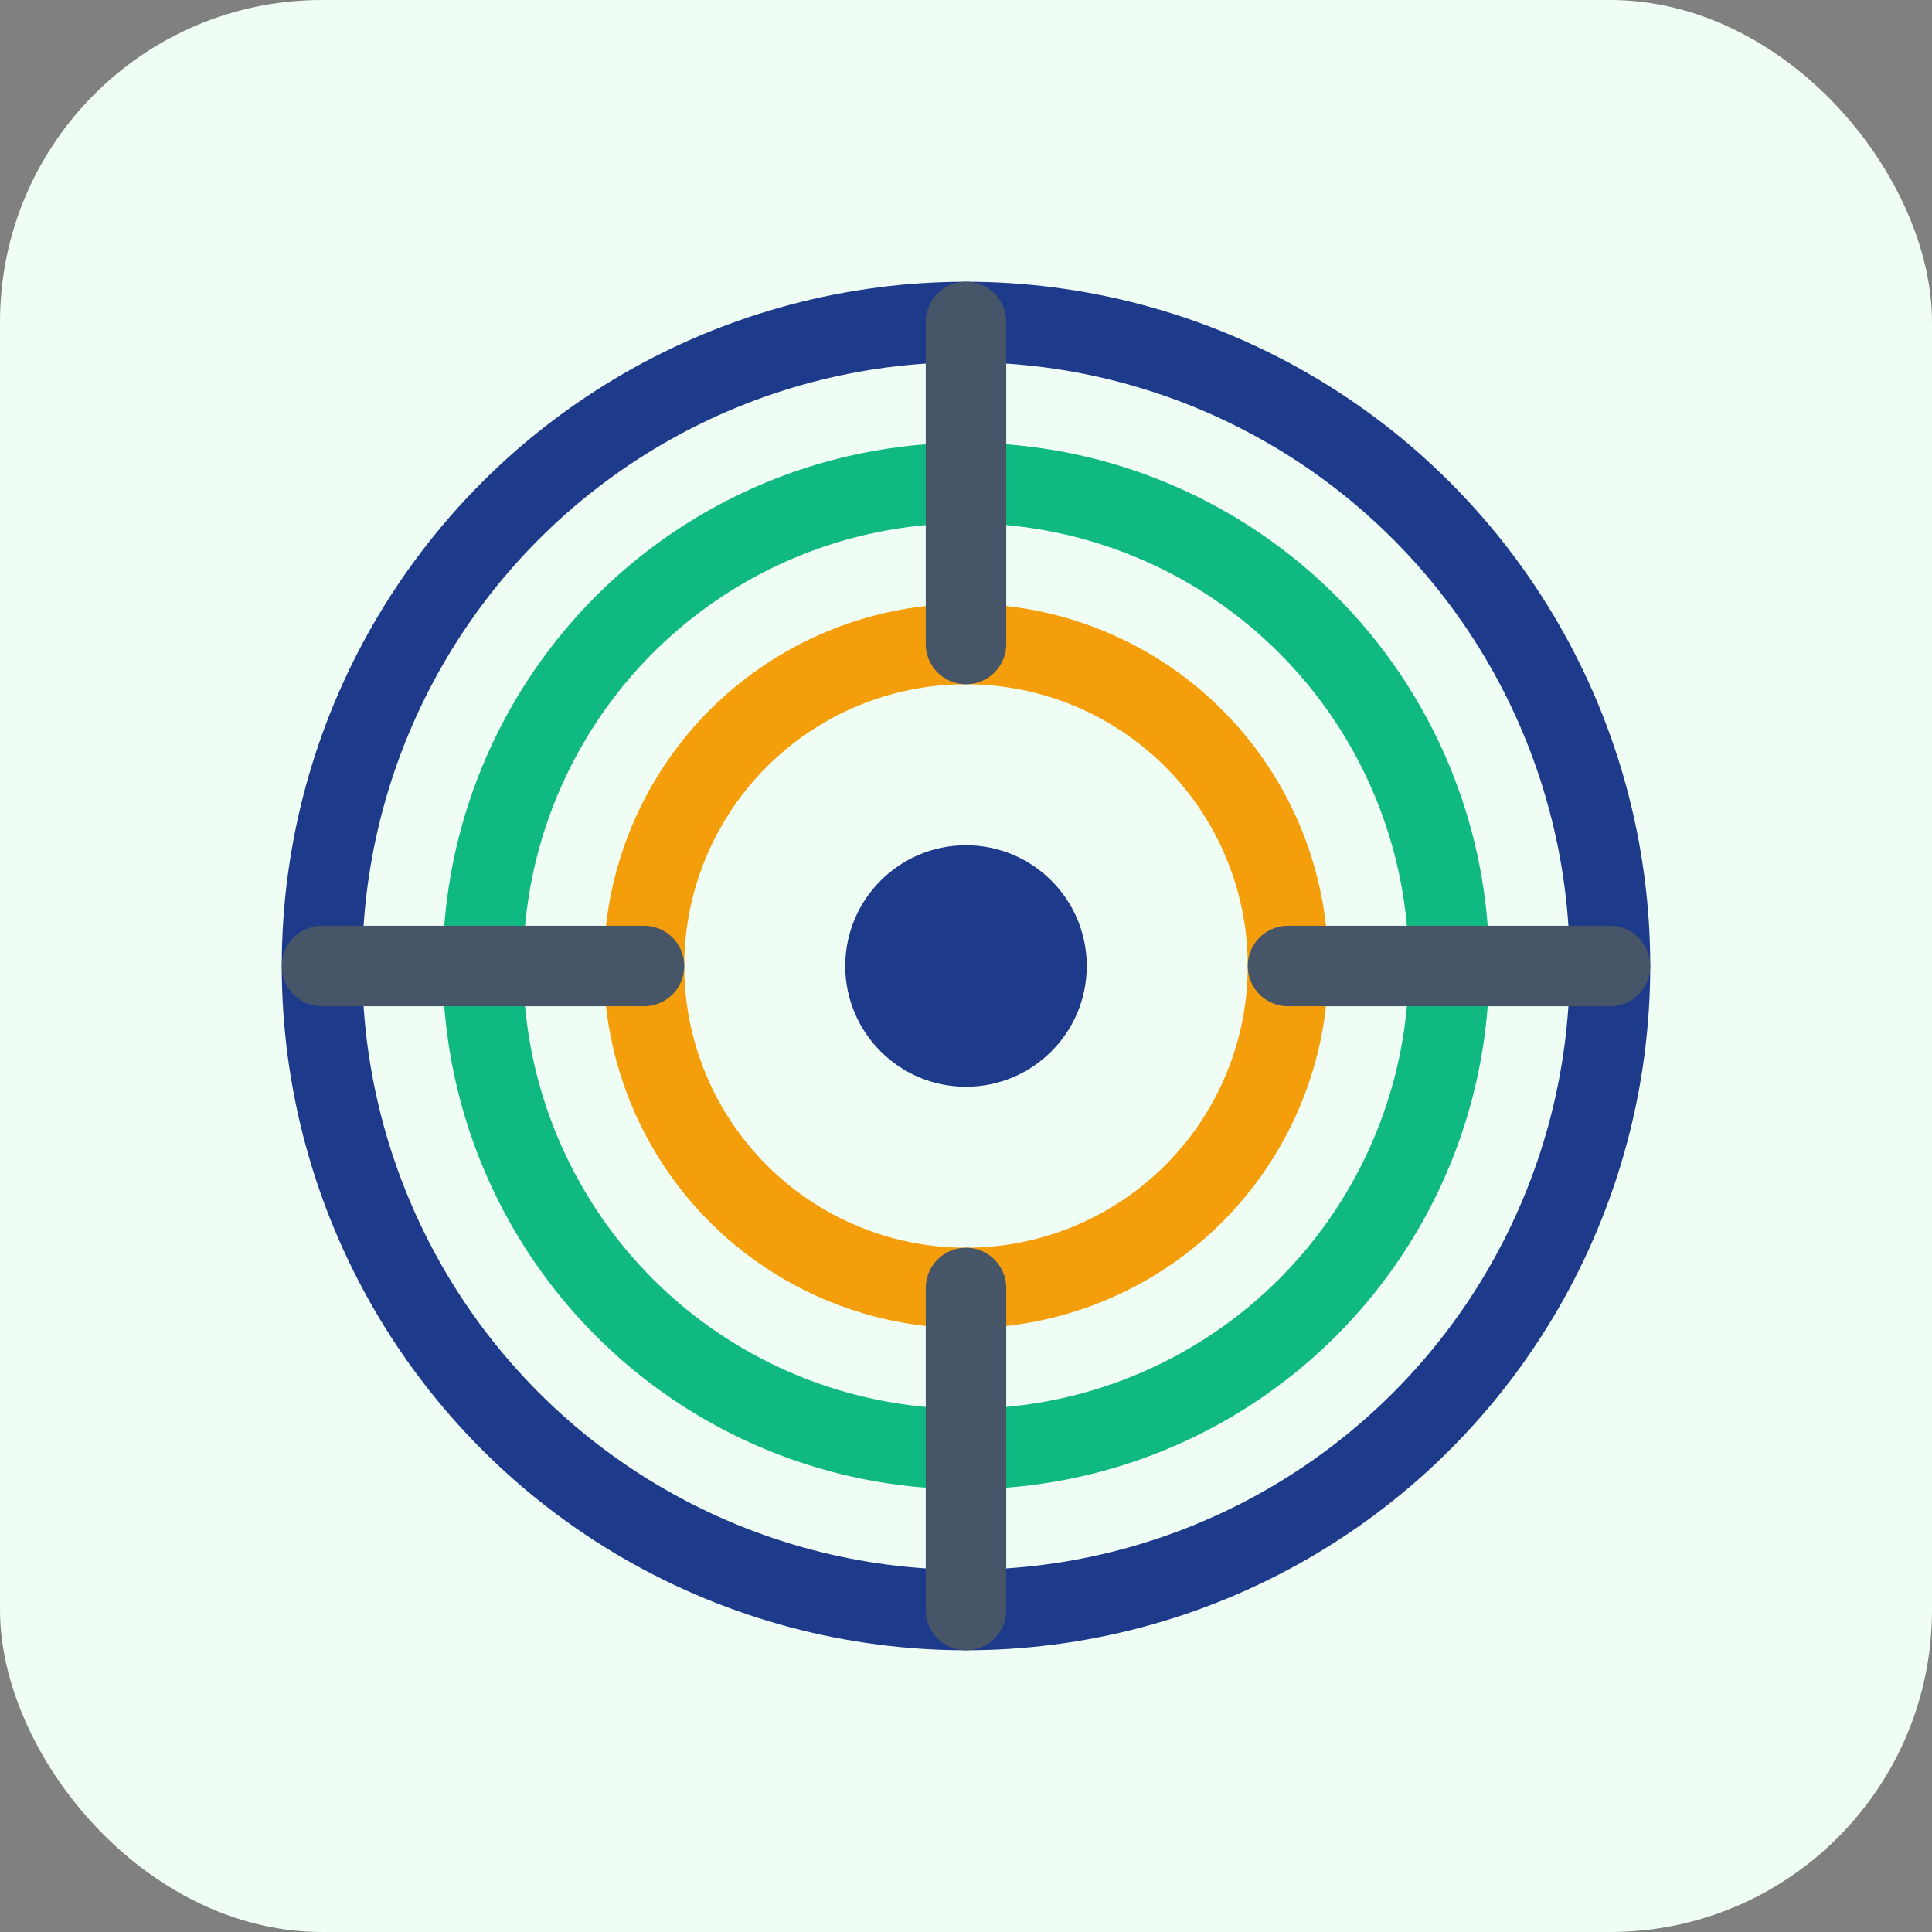
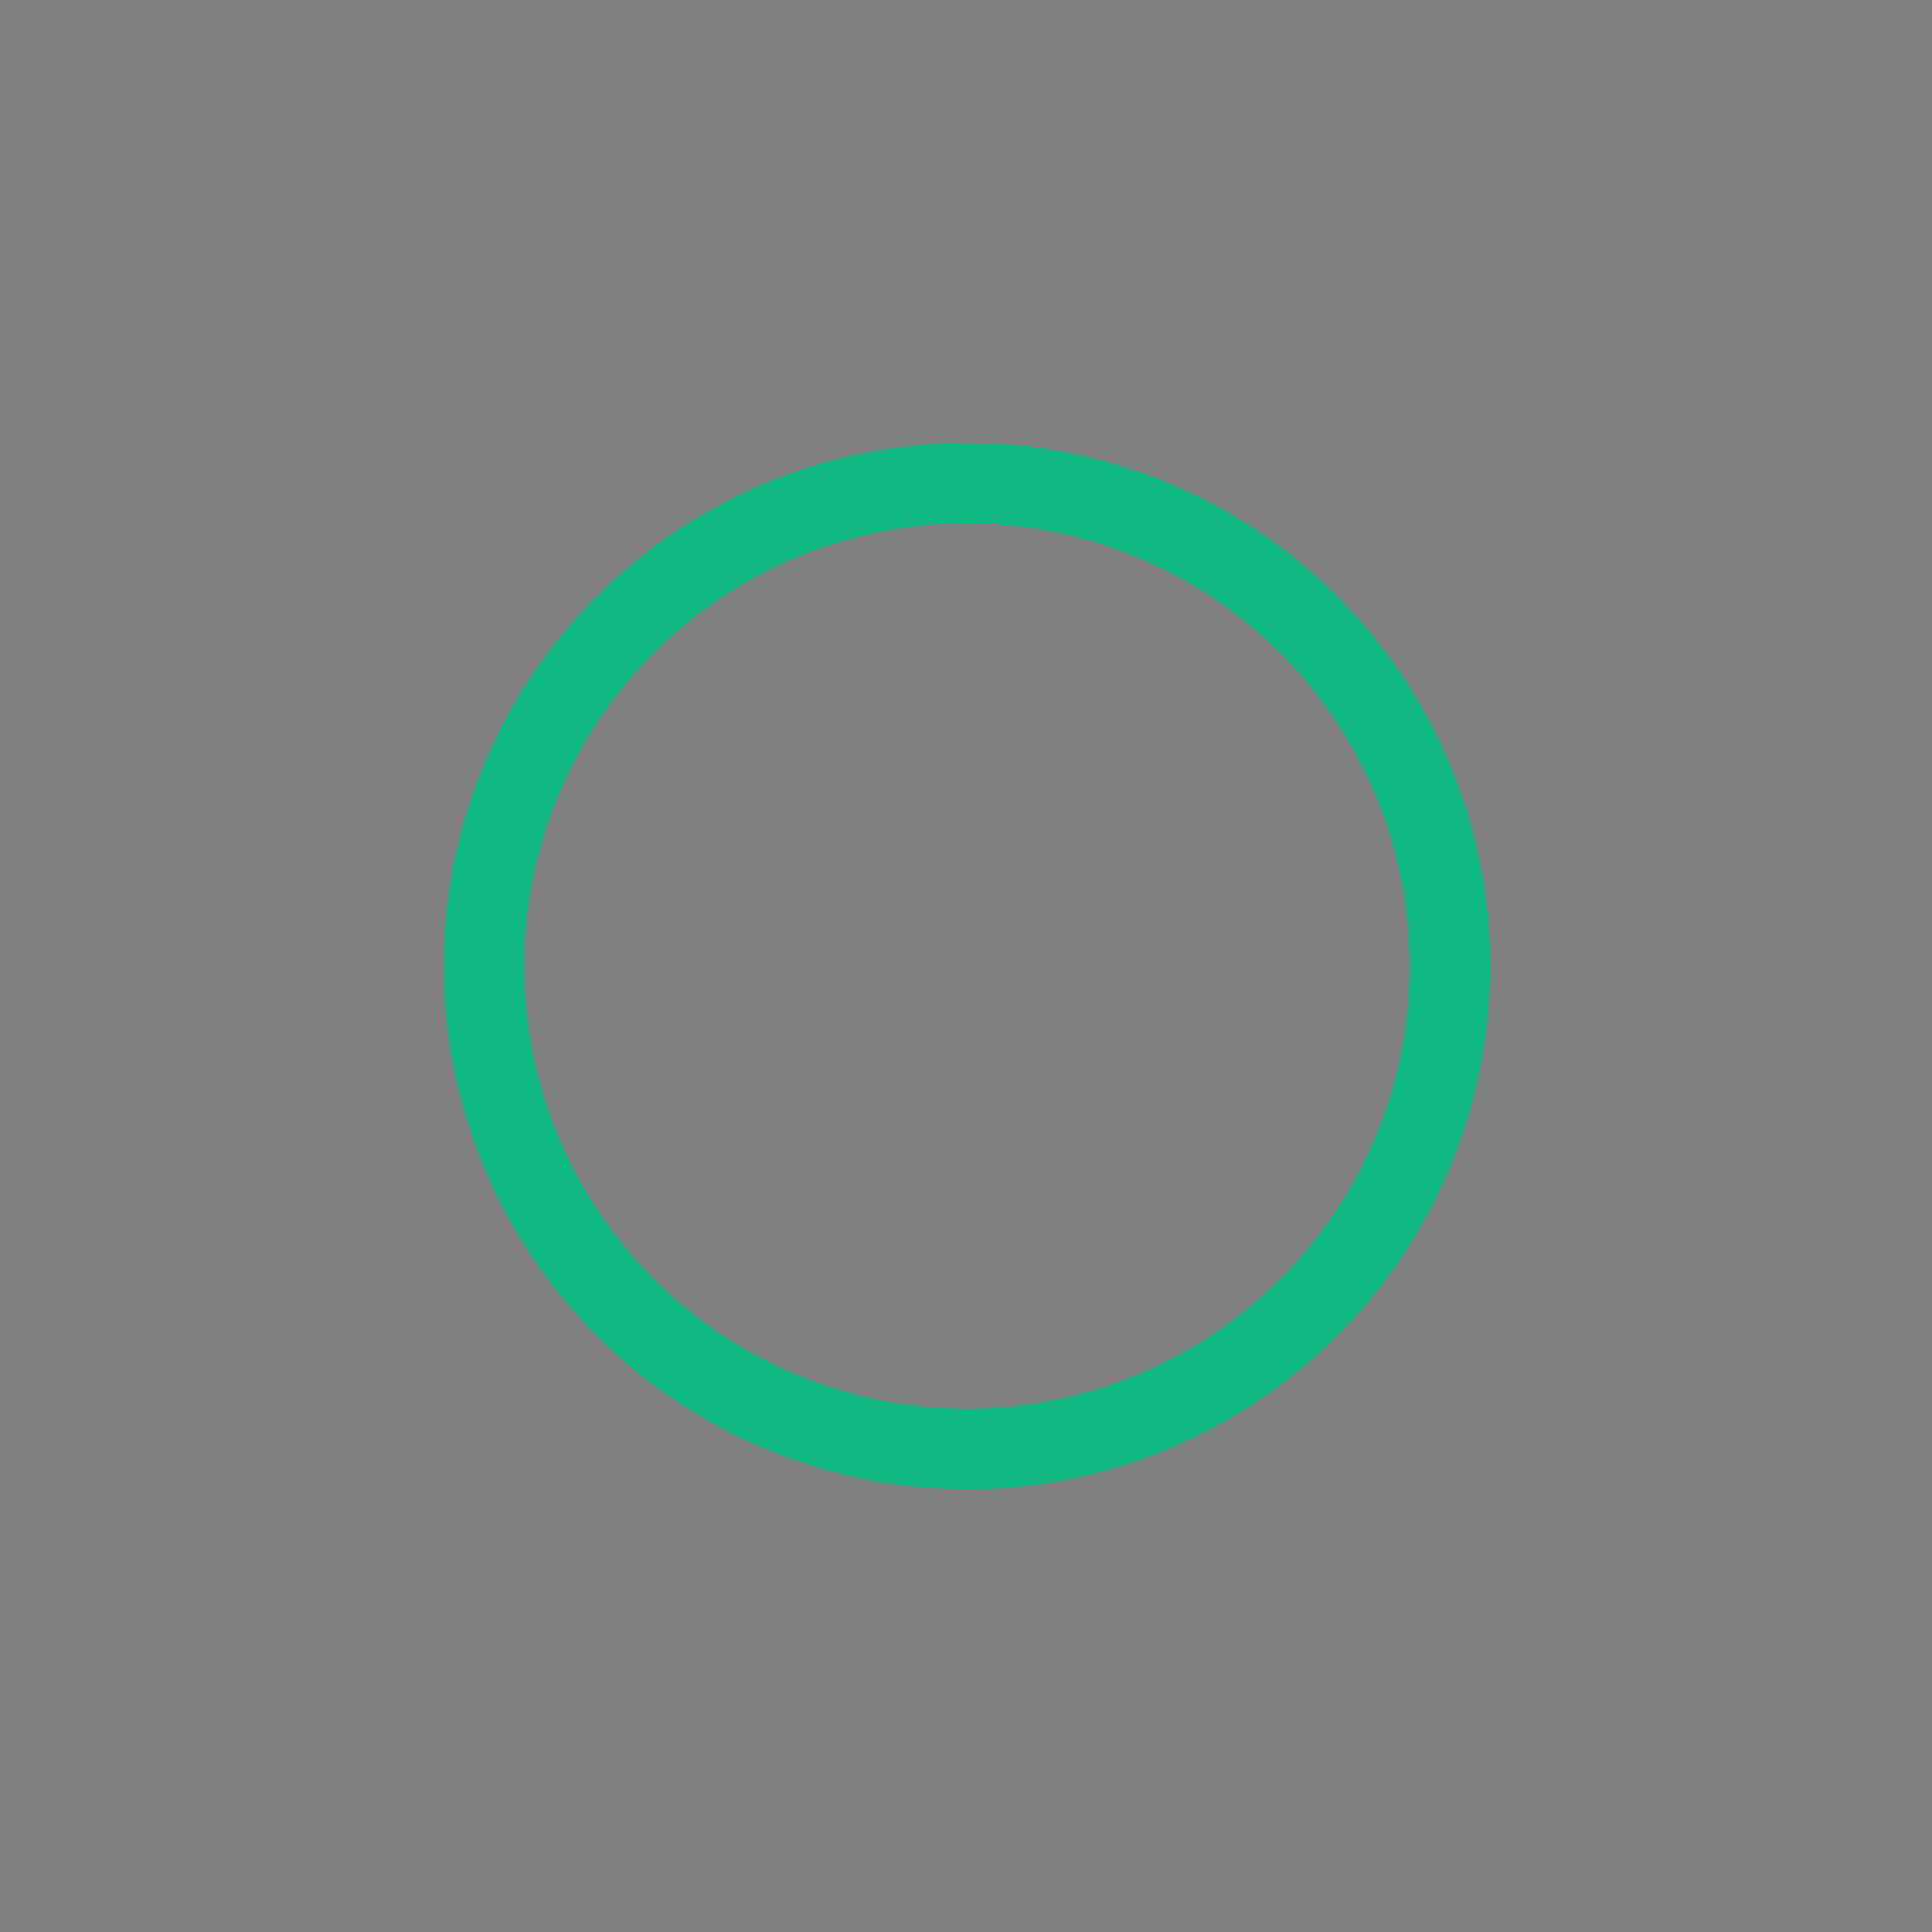
<svg xmlns="http://www.w3.org/2000/svg" width="48" height="48" viewBox="0 0 48 48" fill="none">
  <rect x="0" y="0" width="48" height="48" fill="#808080" stroke="none" />
-   <rect width="48" height="48" rx="8" fill="#f0fdf4" />
-   <circle cx="24" cy="24" r="16" stroke="#1e3a8a" stroke-width="2" fill="none" />
  <circle cx="24" cy="24" r="12" stroke="#10b981" stroke-width="2" fill="none" />
-   <circle cx="24" cy="24" r="8" stroke="#f59e0b" stroke-width="2" fill="none" />
-   <path d="M24 8V16M24 32V40M8 24H16M32 24H40" stroke="#475569" stroke-width="2" stroke-linecap="round" />
-   <circle cx="24" cy="24" r="3" fill="#1e3a8a" />
</svg>